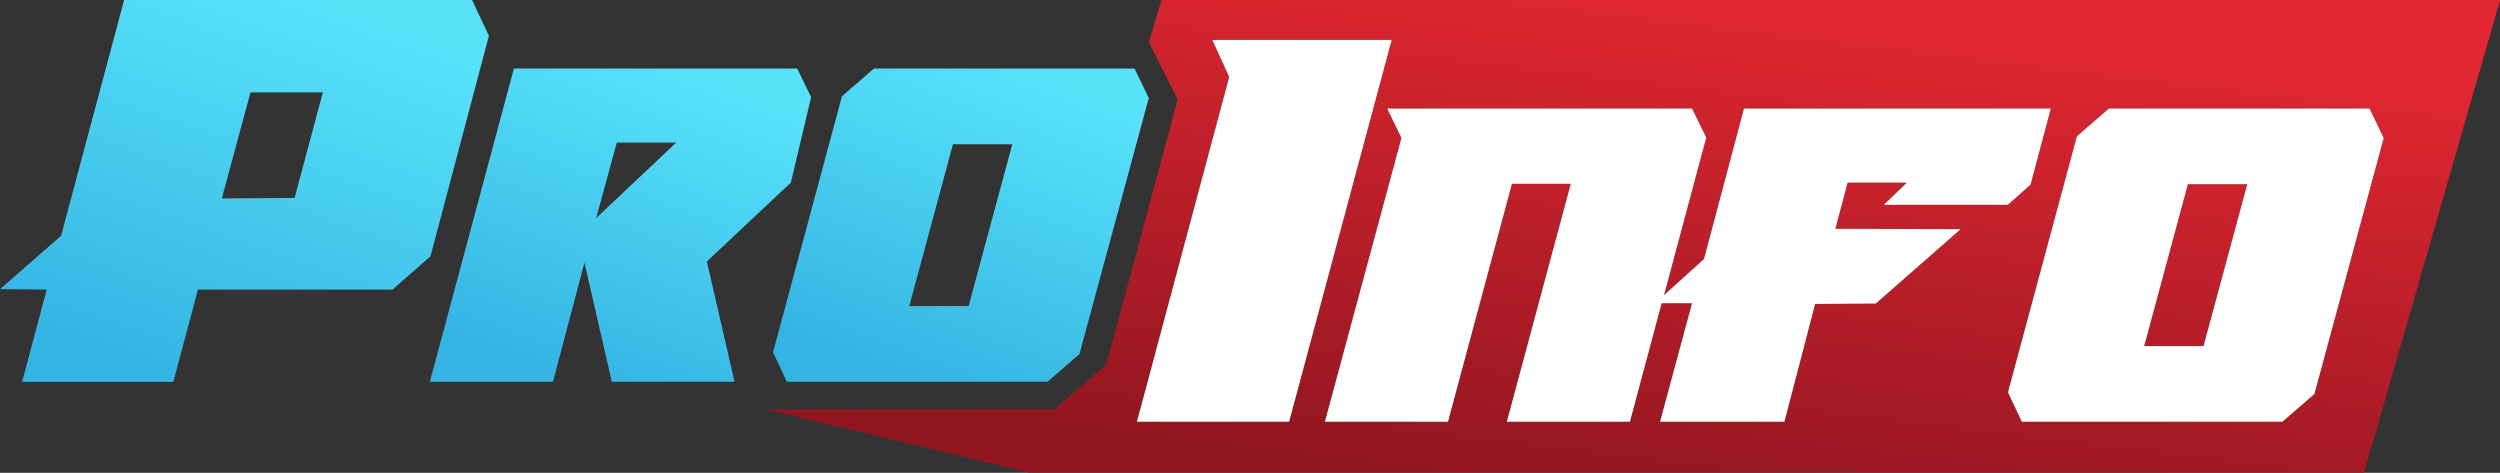
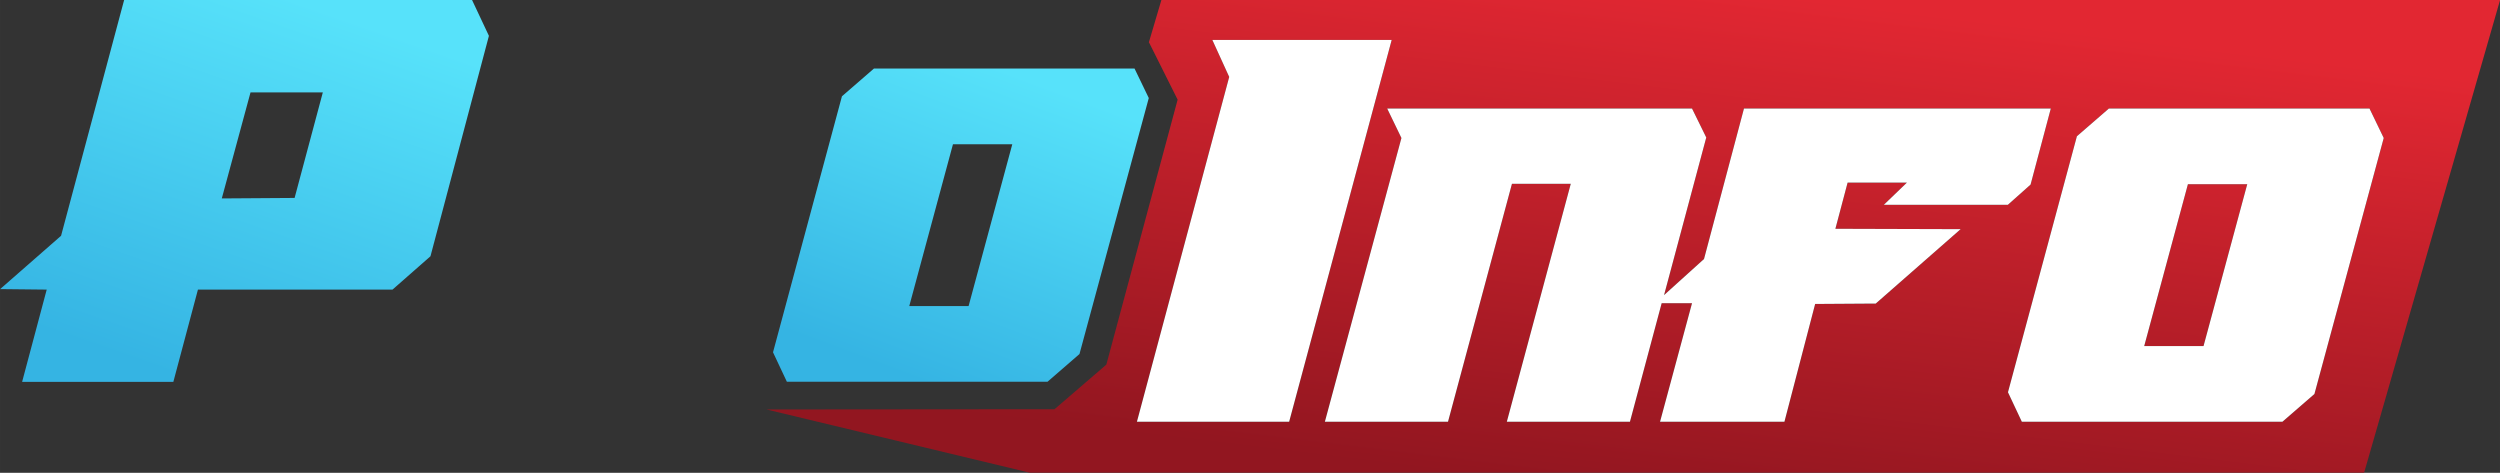
<svg xmlns="http://www.w3.org/2000/svg" xmlns:xlink="http://www.w3.org/1999/xlink" xml:space="preserve" width="200.328mm" height="37.886mm" version="1.0" style="shape-rendering:geometricPrecision; text-rendering:geometricPrecision; image-rendering:optimizeQuality; fill-rule:evenodd; clip-rule:evenodd" viewBox="0 0 20019 3786">
  <rect x="0" y="0" width="20019" height="3786" fill="#333333" stroke="none" />
  <defs>
    <style type="text/css">
   
    .fil4 {fill:white;fill-rule:nonzero}
    .fil2 {fill:url(#id0)}
    .fil3 {fill:url(#id1);fill-rule:nonzero}
    .fil1 {fill:url(#id2);fill-rule:nonzero}
    .fil0 {fill:url(#id3);fill-rule:nonzero}
   
  </style>
    <linearGradient id="id0" gradientUnits="userSpaceOnUse" x1="13327" y1="-150" x2="12829" y2="3936">
      <stop offset="0" style="stop-opacity:1; stop-color:#E22732" />
      <stop offset="1" style="stop-opacity:1; stop-color:#921620" />
    </linearGradient>
    <linearGradient id="id1" gradientUnits="userSpaceOnUse" x1="8144" y1="597" x2="7246" y2="3009">
      <stop offset="0" style="stop-opacity:1; stop-color:#57E2FA" />
      <stop offset="1" style="stop-opacity:1; stop-color:#35B4E3" />
    </linearGradient>
    <linearGradient id="id2" gradientUnits="userSpaceOnUse" xlink:href="#id1" x1="5412" y1="593" x2="4524" y2="3014">
  </linearGradient>
    <linearGradient id="id3" gradientUnits="userSpaceOnUse" xlink:href="#id1" x1="2478" y1="36" x2="1437" y2="3021">
  </linearGradient>
  </defs>
  <g id="Camada_x0020_1">
    <path class="fil0" d="M3143 2319l304 -267 468 -1765 -135 -287 -2786 0 -505 1888 -488 427 373 4 -197 739 1211 0 197 -739 1559 0zm-1367 -730l230 -849 579 0 -226 845 -583 4z" />
-     <path class="fil1" d="M5882 3057l-222 -963 673 -632 162 -684 -111 -229 -2269 0 -673 2508 986 0 252 -954 219 954 983 0zm-943 -1915l475 0 -640 604 165 -604z" />
    <path class="fil2" d="M20019 0l-10719 0 -100 338 230 460 -571 2122 -415 357 -2306 2 2107 506 10686 0 1089 -3786zm-8875 320l-1436 0 135 296 -739 2761 1219 0 821 -3057zm922 3057l986 0 254 -949 243 0 -256 949 996 0 246 -943 451 -3 34 0 680 -596 -1003 -3 98 -370 475 0 -185 178 993 0 182 -162 162 -609 -2457 0 -320 1205 -320 289 338 -1262 -114 -232 -2441 0 114 236 -613 2272 986 0 512 -1905 471 0 -512 1905zm6211 0l256 -222 555 -2050 -114 -236 -2087 0 -256 222 -552 2050 111 236 2087 0zm-757 -1902l475 0 -350 1296 -475 0 350 -1296z" />
    <path class="fil3" d="M8388 3057l256 -222 555 -2050 -114 -236 -2087 0 -256 222 -552 2050 111 236 2087 0zm-757 -1902l475 0 -350 1296 -475 0 350 -1296z" />
    <path class="fil4" d="M11144 320l-1436 0 135 296 -739 2761 1219 0 821 -3057zm922 3057l986 0 254 -949 243 0 -256 949 996 0 246 -943 451 -3 34 0 680 -596 -1003 -3 98 -370 475 0 -185 178 993 0 182 -162 162 -609 -2457 0 -320 1205 -320 289 338 -1262 -114 -232 -2441 0 114 236 -613 2272 986 0 512 -1905 471 0 -512 1905zm6211 0l256 -222 555 -2050 -114 -236 -2087 0 -256 222 -552 2050 111 236 2087 0zm-757 -1902l475 0 -350 1296 -475 0 350 -1296z" />
  </g>
</svg>